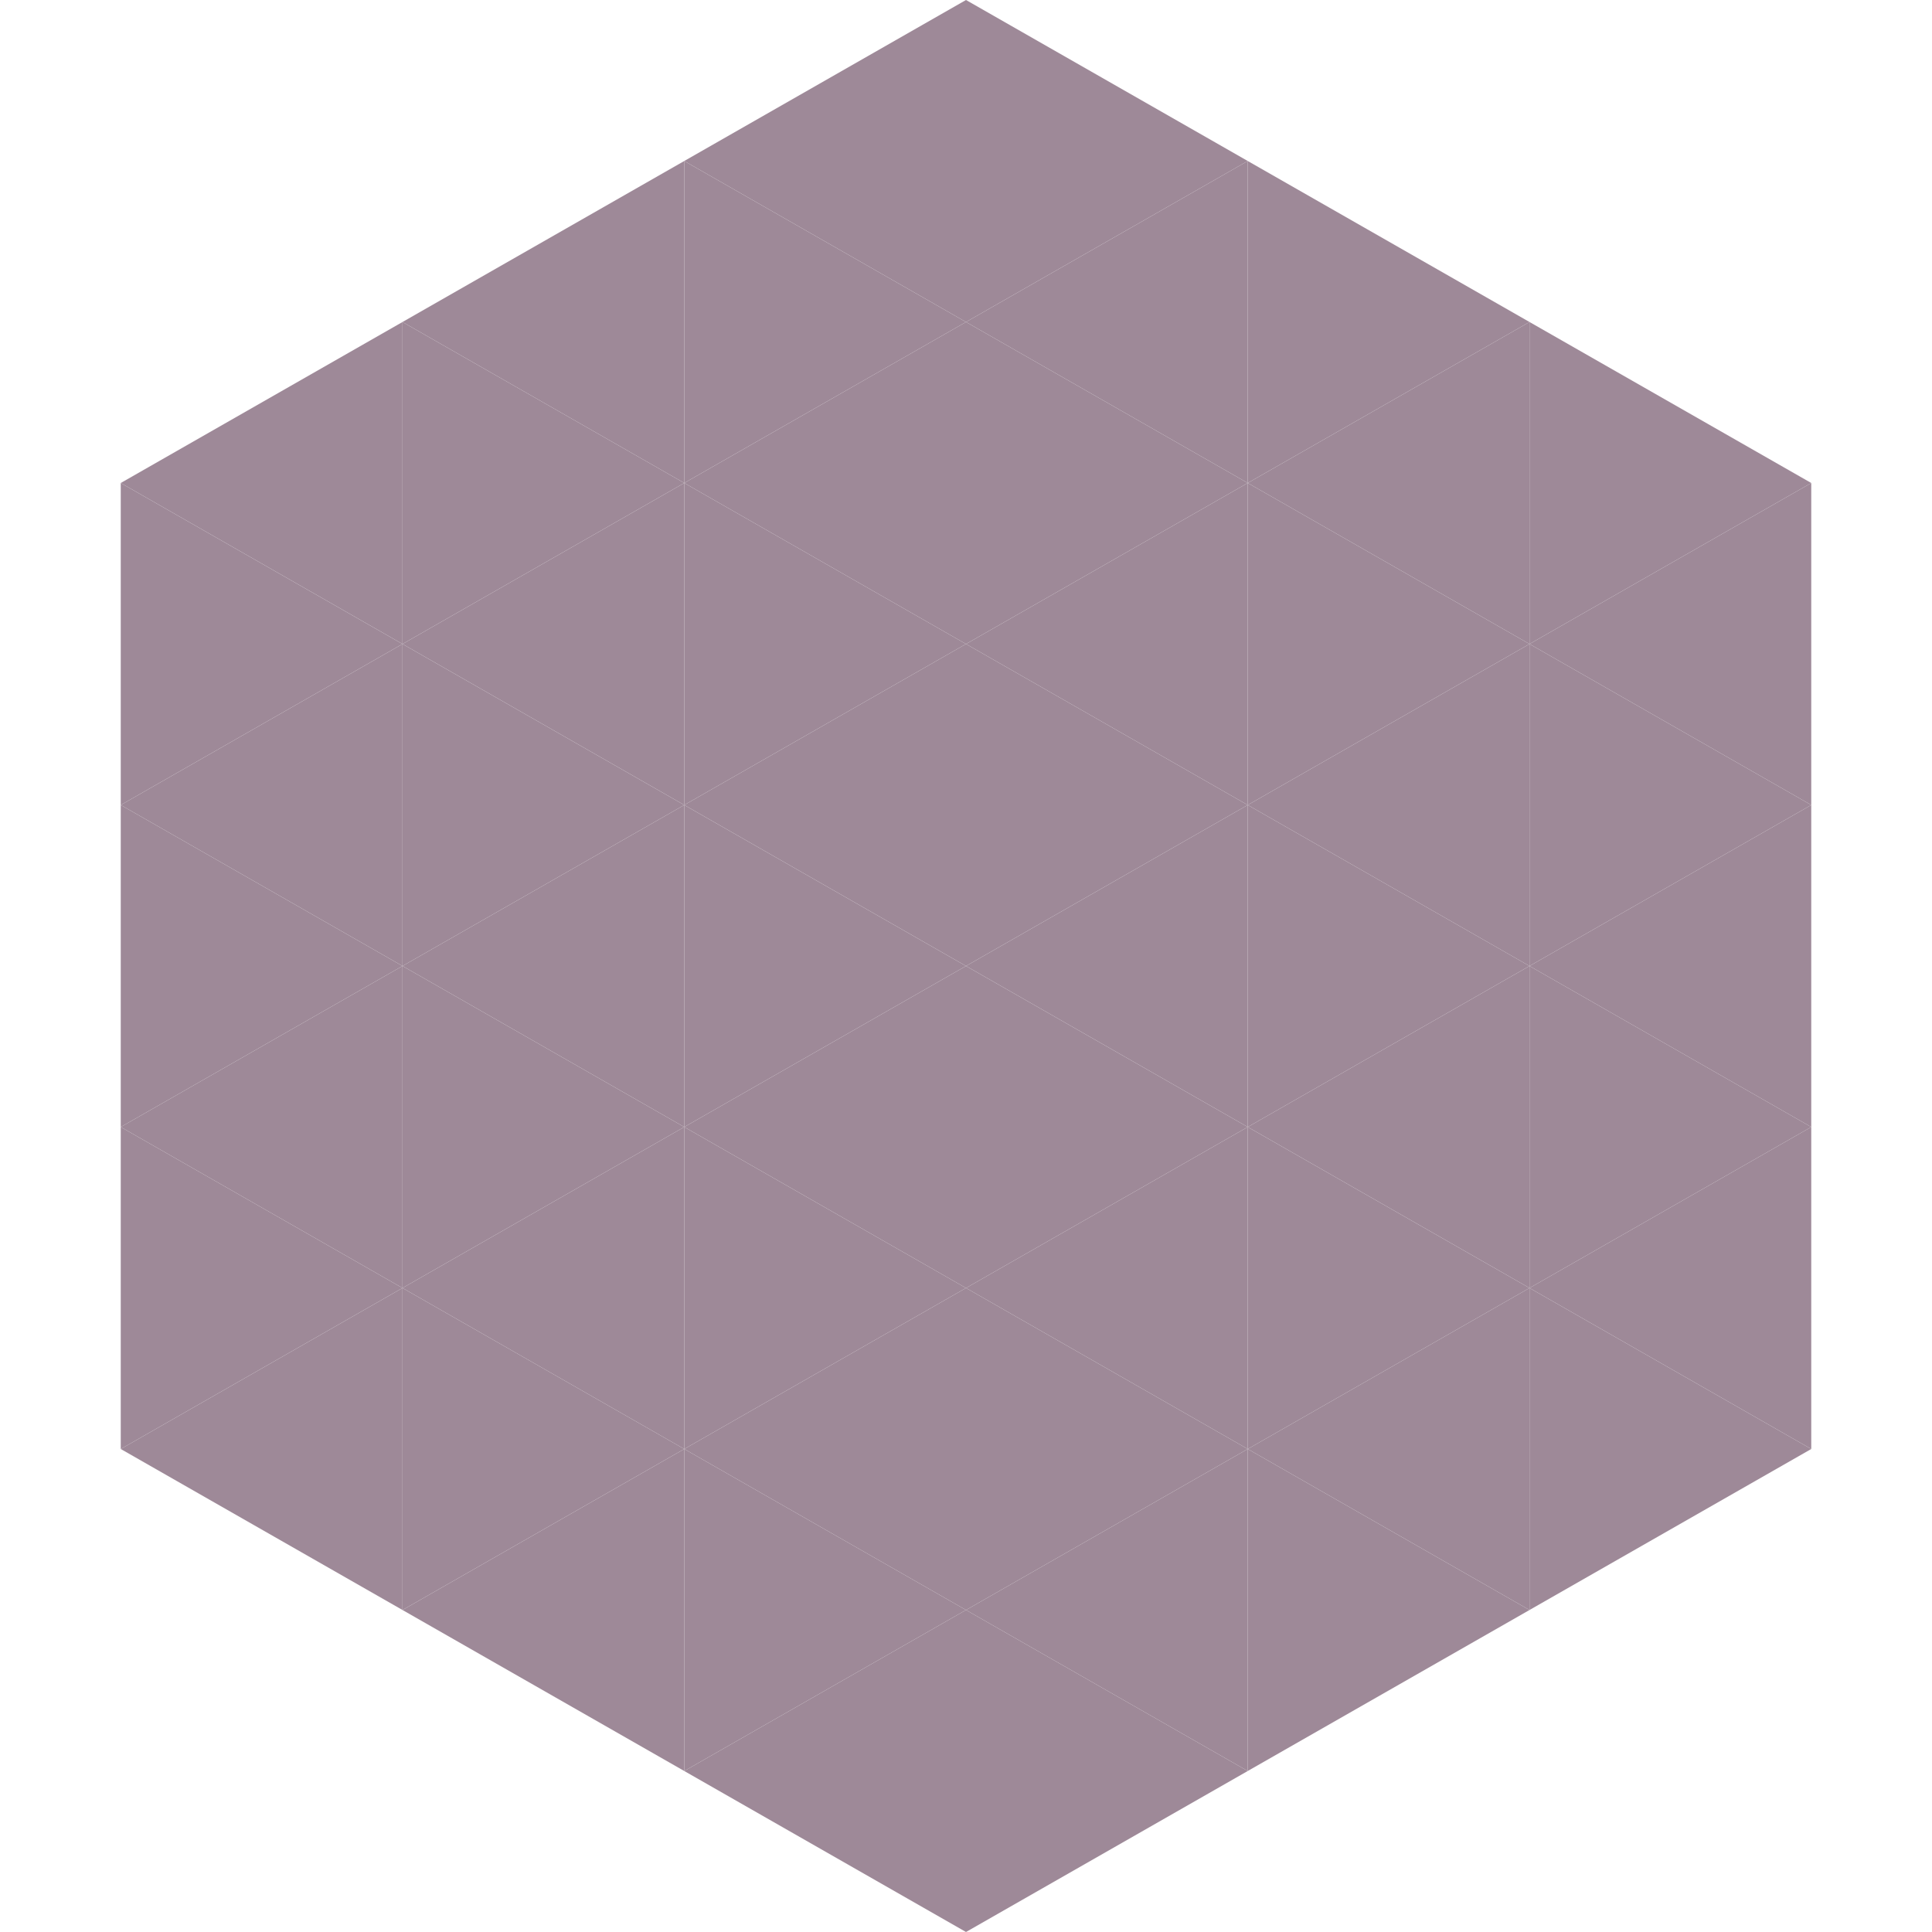
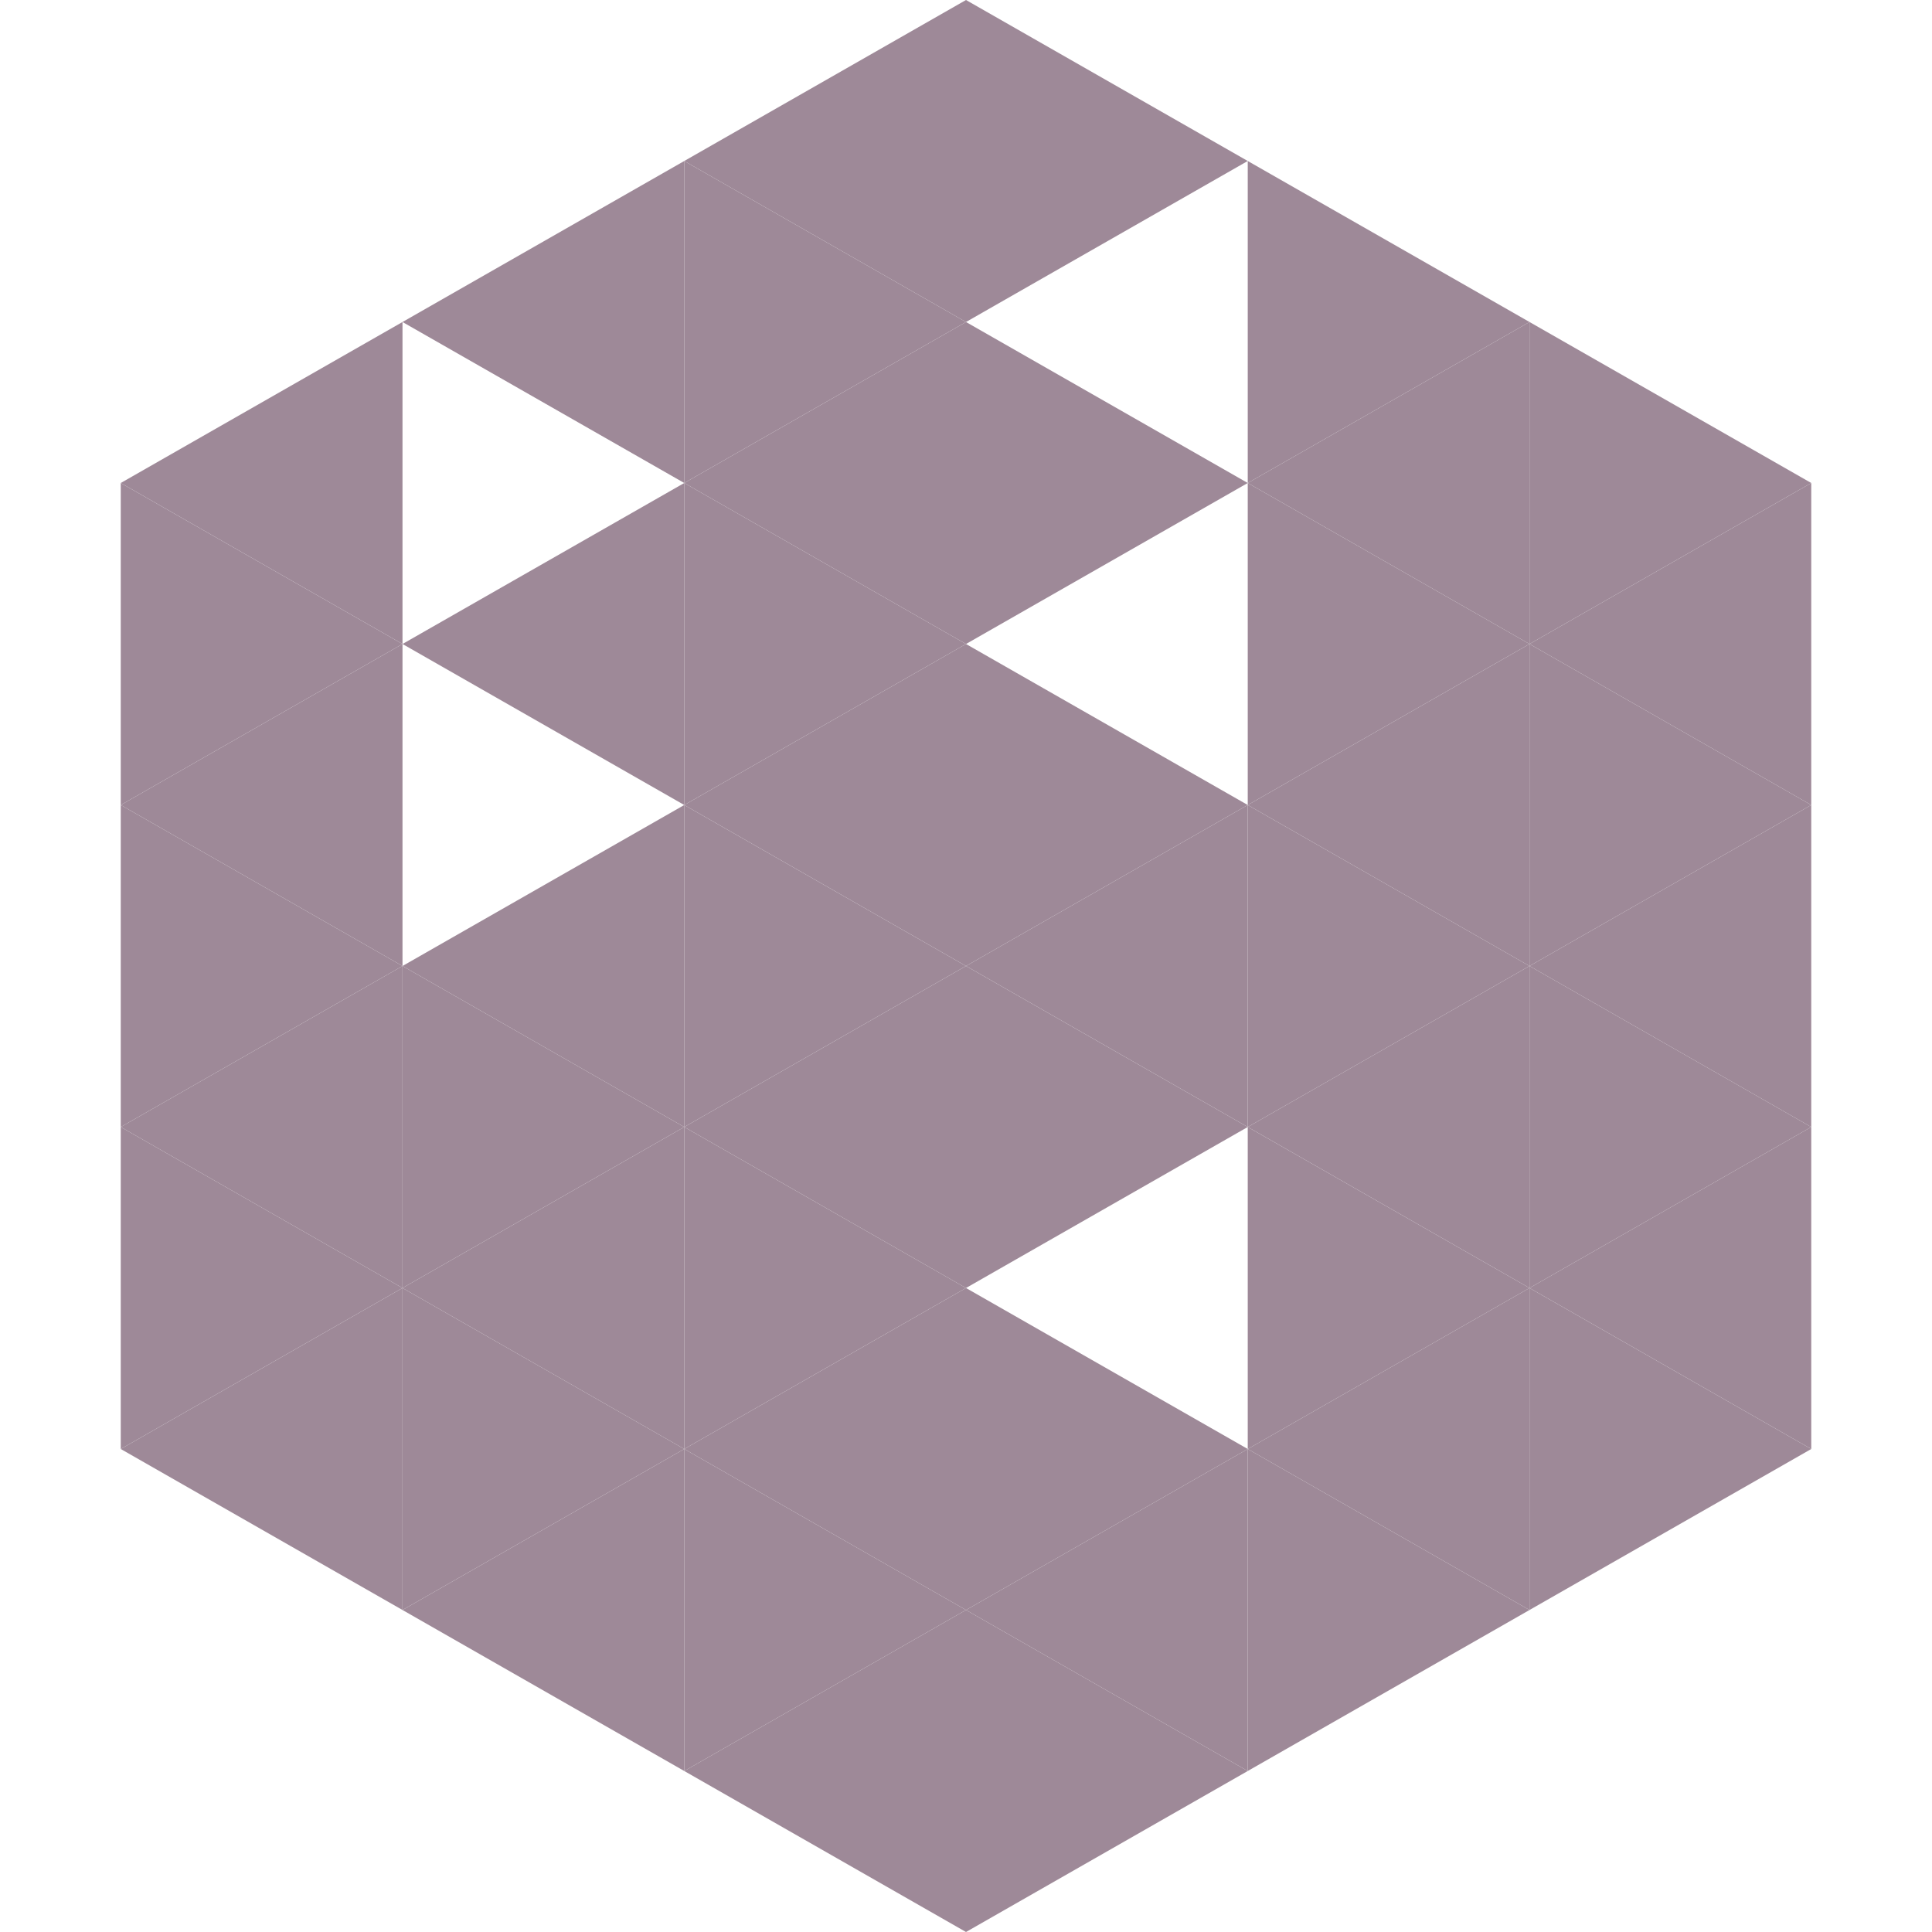
<svg xmlns="http://www.w3.org/2000/svg" width="240" height="240">
  <polygon points="50,40 15,60 50,80" style="fill:rgb(158,137,152)" />
  <polygon points="190,40 225,60 190,80" style="fill:rgb(158,137,152)" />
  <polygon points="15,60 50,80 15,100" style="fill:rgb(158,137,152)" />
  <polygon points="225,60 190,80 225,100" style="fill:rgb(158,137,152)" />
  <polygon points="50,80 15,100 50,120" style="fill:rgb(158,137,152)" />
  <polygon points="190,80 225,100 190,120" style="fill:rgb(158,137,152)" />
  <polygon points="15,100 50,120 15,140" style="fill:rgb(158,137,152)" />
  <polygon points="225,100 190,120 225,140" style="fill:rgb(158,137,152)" />
  <polygon points="50,120 15,140 50,160" style="fill:rgb(158,137,152)" />
  <polygon points="190,120 225,140 190,160" style="fill:rgb(158,137,152)" />
  <polygon points="15,140 50,160 15,180" style="fill:rgb(158,137,152)" />
  <polygon points="225,140 190,160 225,180" style="fill:rgb(158,137,152)" />
  <polygon points="50,160 15,180 50,200" style="fill:rgb(158,137,152)" />
  <polygon points="190,160 225,180 190,200" style="fill:rgb(158,137,152)" />
  <polygon points="15,180 50,200 15,220" style="fill:rgb(255,255,255); fill-opacity:0" />
  <polygon points="225,180 190,200 225,220" style="fill:rgb(255,255,255); fill-opacity:0" />
  <polygon points="50,0 85,20 50,40" style="fill:rgb(255,255,255); fill-opacity:0" />
  <polygon points="190,0 155,20 190,40" style="fill:rgb(255,255,255); fill-opacity:0" />
  <polygon points="85,20 50,40 85,60" style="fill:rgb(158,137,152)" />
  <polygon points="155,20 190,40 155,60" style="fill:rgb(158,137,152)" />
-   <polygon points="50,40 85,60 50,80" style="fill:rgb(158,137,152)" />
  <polygon points="190,40 155,60 190,80" style="fill:rgb(158,137,152)" />
  <polygon points="85,60 50,80 85,100" style="fill:rgb(158,137,152)" />
  <polygon points="155,60 190,80 155,100" style="fill:rgb(158,137,152)" />
-   <polygon points="50,80 85,100 50,120" style="fill:rgb(158,137,152)" />
  <polygon points="190,80 155,100 190,120" style="fill:rgb(158,137,152)" />
  <polygon points="85,100 50,120 85,140" style="fill:rgb(158,137,152)" />
  <polygon points="155,100 190,120 155,140" style="fill:rgb(158,137,152)" />
  <polygon points="50,120 85,140 50,160" style="fill:rgb(158,137,152)" />
  <polygon points="190,120 155,140 190,160" style="fill:rgb(158,137,152)" />
  <polygon points="85,140 50,160 85,180" style="fill:rgb(158,137,152)" />
  <polygon points="155,140 190,160 155,180" style="fill:rgb(158,137,152)" />
  <polygon points="50,160 85,180 50,200" style="fill:rgb(158,137,152)" />
  <polygon points="190,160 155,180 190,200" style="fill:rgb(158,137,152)" />
  <polygon points="85,180 50,200 85,220" style="fill:rgb(158,137,152)" />
  <polygon points="155,180 190,200 155,220" style="fill:rgb(158,137,152)" />
  <polygon points="120,0 85,20 120,40" style="fill:rgb(158,137,152)" />
  <polygon points="120,0 155,20 120,40" style="fill:rgb(158,137,152)" />
  <polygon points="85,20 120,40 85,60" style="fill:rgb(158,137,152)" />
-   <polygon points="155,20 120,40 155,60" style="fill:rgb(158,137,152)" />
  <polygon points="120,40 85,60 120,80" style="fill:rgb(158,137,152)" />
  <polygon points="120,40 155,60 120,80" style="fill:rgb(158,137,152)" />
  <polygon points="85,60 120,80 85,100" style="fill:rgb(158,137,152)" />
-   <polygon points="155,60 120,80 155,100" style="fill:rgb(158,137,152)" />
  <polygon points="120,80 85,100 120,120" style="fill:rgb(158,137,152)" />
  <polygon points="120,80 155,100 120,120" style="fill:rgb(158,137,152)" />
  <polygon points="85,100 120,120 85,140" style="fill:rgb(158,137,152)" />
  <polygon points="155,100 120,120 155,140" style="fill:rgb(158,137,152)" />
  <polygon points="120,120 85,140 120,160" style="fill:rgb(158,137,152)" />
  <polygon points="120,120 155,140 120,160" style="fill:rgb(158,137,152)" />
  <polygon points="85,140 120,160 85,180" style="fill:rgb(158,137,152)" />
-   <polygon points="155,140 120,160 155,180" style="fill:rgb(158,137,152)" />
  <polygon points="120,160 85,180 120,200" style="fill:rgb(158,137,152)" />
  <polygon points="120,160 155,180 120,200" style="fill:rgb(158,137,152)" />
  <polygon points="85,180 120,200 85,220" style="fill:rgb(158,137,152)" />
  <polygon points="155,180 120,200 155,220" style="fill:rgb(158,137,152)" />
  <polygon points="120,200 85,220 120,240" style="fill:rgb(158,137,152)" />
  <polygon points="120,200 155,220 120,240" style="fill:rgb(158,137,152)" />
  <polygon points="85,220 120,240 85,260" style="fill:rgb(255,255,255); fill-opacity:0" />
  <polygon points="155,220 120,240 155,260" style="fill:rgb(255,255,255); fill-opacity:0" />
</svg>